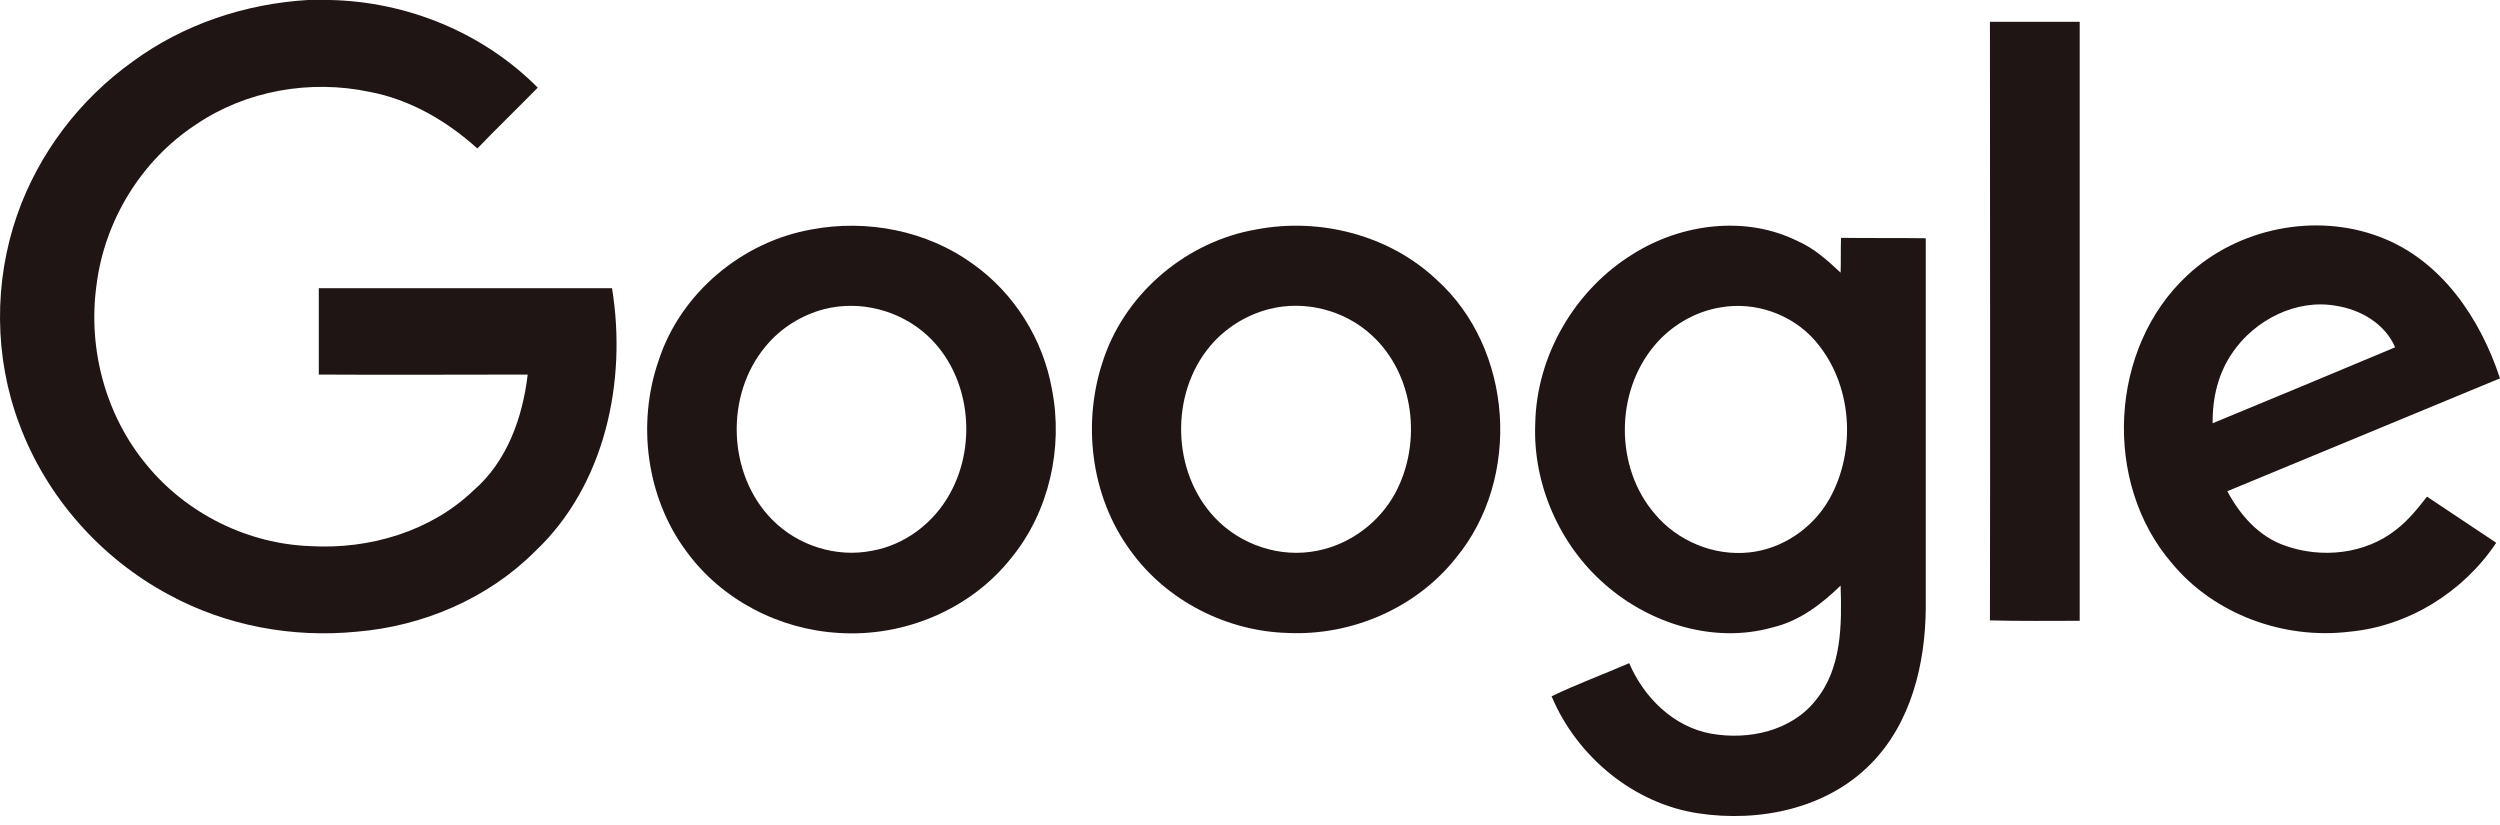
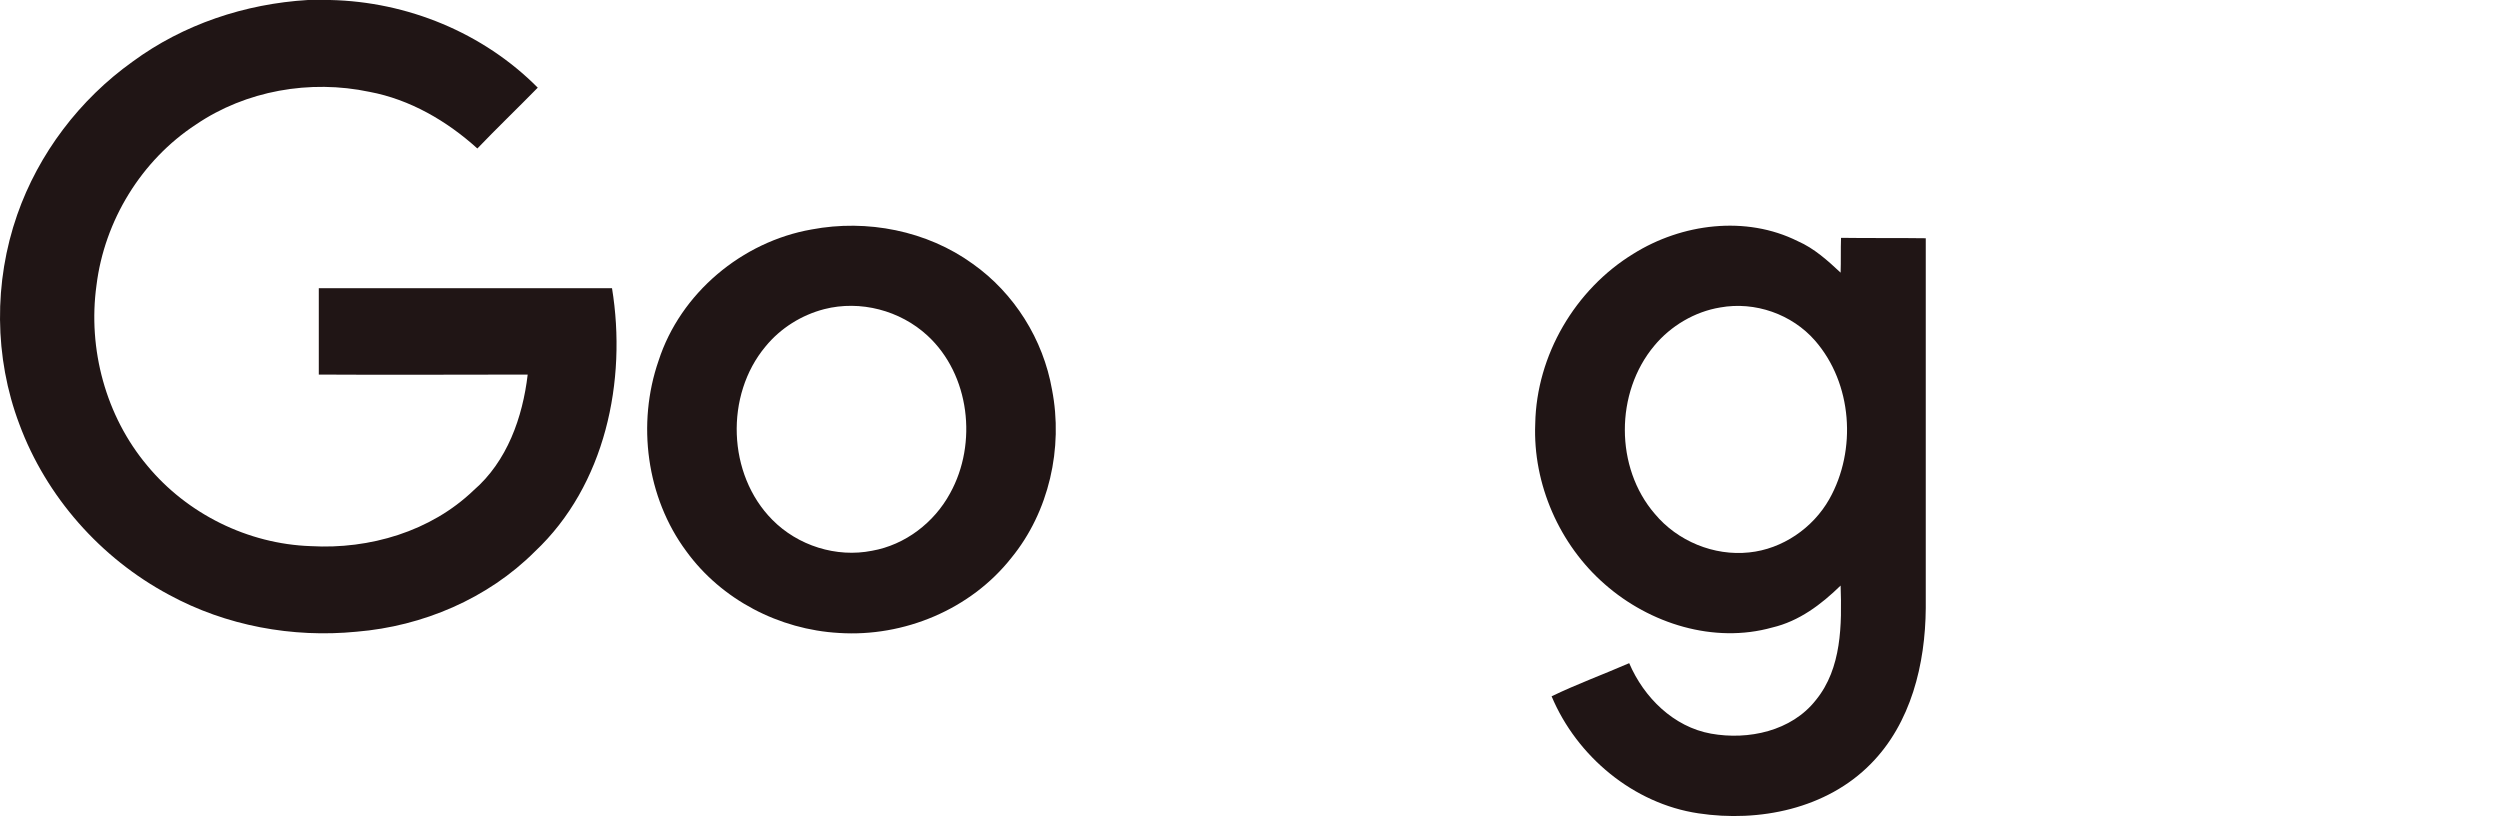
<svg xmlns="http://www.w3.org/2000/svg" width="200" height="66" viewBox="0 0 200 66" fill="none">
  <path d="M24.632 0H26.41C32.585 0.134 38.658 2.617 43.021 7.013C41.41 8.658 39.766 10.235 38.189 11.879C35.739 9.664 32.786 7.953 29.565 7.349C24.799 6.342 19.665 7.248 15.672 9.966C11.31 12.819 8.357 17.651 7.719 22.819C7.014 27.919 8.457 33.288 11.779 37.248C14.967 41.107 19.833 43.523 24.867 43.691C29.565 43.959 34.464 42.517 37.887 39.228C40.571 36.913 41.813 33.389 42.215 29.966C36.645 29.966 31.075 30 25.504 29.966V23.054H48.961C50.169 30.47 48.424 38.825 42.786 44.127C39.028 47.886 33.826 50.1 28.524 50.537C23.39 51.04 18.088 50.067 13.524 47.584C8.055 44.664 3.692 39.731 1.545 33.926C-0.469 28.59 -0.502 22.55 1.377 17.181C3.088 12.282 6.377 7.953 10.605 4.933C14.665 1.946 19.598 0.302 24.632 0Z" fill="#201515" />
-   <path d="M159.195 1.745H166.376V49.664C163.993 49.664 161.577 49.698 159.195 49.631C159.228 33.691 159.195 17.718 159.195 1.745Z" fill="#201515" />
  <path d="M64.933 18.356C69.363 17.517 74.162 18.456 77.819 21.107C81.141 23.456 83.457 27.148 84.162 31.174C85.068 35.839 83.927 40.939 80.907 44.631C77.652 48.758 72.316 50.973 67.115 50.637C62.35 50.369 57.719 47.986 54.9 44.094C51.712 39.798 50.94 33.892 52.685 28.859C54.43 23.456 59.363 19.329 64.933 18.356ZM65.94 24.731C64.128 25.201 62.45 26.241 61.242 27.718C57.987 31.611 58.189 37.953 61.779 41.577C63.826 43.657 66.913 44.631 69.766 44.06C72.417 43.59 74.732 41.812 76.007 39.463C78.222 35.47 77.585 29.966 74.195 26.846C72.014 24.832 68.826 23.993 65.94 24.731Z" fill="#201515" />
-   <path d="M100.504 18.356C105.571 17.383 111.108 18.792 114.9 22.349C121.074 27.886 121.745 38.255 116.477 44.631C113.289 48.657 108.121 50.872 103.021 50.637C98.155 50.503 93.356 48.087 90.47 44.094C87.215 39.698 86.511 33.658 88.356 28.523C90.202 23.288 95.034 19.295 100.504 18.356ZM101.511 24.731C99.698 25.201 98.021 26.241 96.813 27.684C93.591 31.51 93.725 37.752 97.182 41.409C99.229 43.59 102.417 44.664 105.37 44.06C107.987 43.557 110.336 41.812 111.611 39.463C113.792 35.436 113.155 29.933 109.732 26.812C107.551 24.799 104.363 23.993 101.511 24.731Z" fill="#201515" />
  <path d="M130.671 20.302C134.531 17.886 139.665 17.215 143.826 19.295C145.134 19.866 146.208 20.839 147.249 21.812C147.282 20.906 147.249 19.966 147.282 19.027C149.53 19.06 151.779 19.027 154.061 19.06V48.657C154.027 53.12 152.886 57.852 149.665 61.107C146.141 64.698 140.739 65.805 135.873 65.067C130.671 64.295 126.141 60.503 124.128 55.704C126.141 54.731 128.255 53.959 130.336 53.053C131.51 55.805 133.893 58.154 136.879 58.691C139.866 59.228 143.322 58.49 145.269 56.006C147.349 53.456 147.349 49.966 147.249 46.845C145.705 48.355 143.926 49.698 141.779 50.201C137.114 51.51 131.98 49.899 128.39 46.745C124.765 43.59 122.618 38.725 122.819 33.892C122.92 28.423 126.007 23.154 130.671 20.302ZM137.618 24.597C135.571 24.933 133.658 26.074 132.349 27.651C129.195 31.409 129.195 37.416 132.383 41.107C134.195 43.288 137.114 44.496 139.933 44.194C142.584 43.926 145.034 42.248 146.343 39.933C148.557 36.007 148.188 30.671 145.202 27.248C143.356 25.134 140.403 24.094 137.618 24.597Z" fill="#201515" />
-   <path d="M175 22.013C179.027 18.255 185.235 16.98 190.403 18.96C195.302 20.805 198.423 25.47 200 30.268C192.718 33.288 185.47 36.275 178.188 39.295C179.195 41.208 180.738 42.953 182.819 43.657C185.738 44.698 189.228 44.329 191.678 42.382C192.651 41.644 193.423 40.671 194.161 39.731C196.007 40.973 197.852 42.181 199.698 43.423C197.081 47.349 192.685 50.1 187.953 50.537C182.718 51.174 177.148 49.161 173.759 45.067C168.188 38.624 168.725 27.819 175 22.013ZM178.591 28.221C177.45 29.866 176.98 31.879 177.014 33.859C181.879 31.846 186.745 29.832 191.611 27.785C190.805 25.906 188.859 24.765 186.879 24.463C183.691 23.892 180.369 25.604 178.591 28.221Z" fill="#201515" />
</svg>